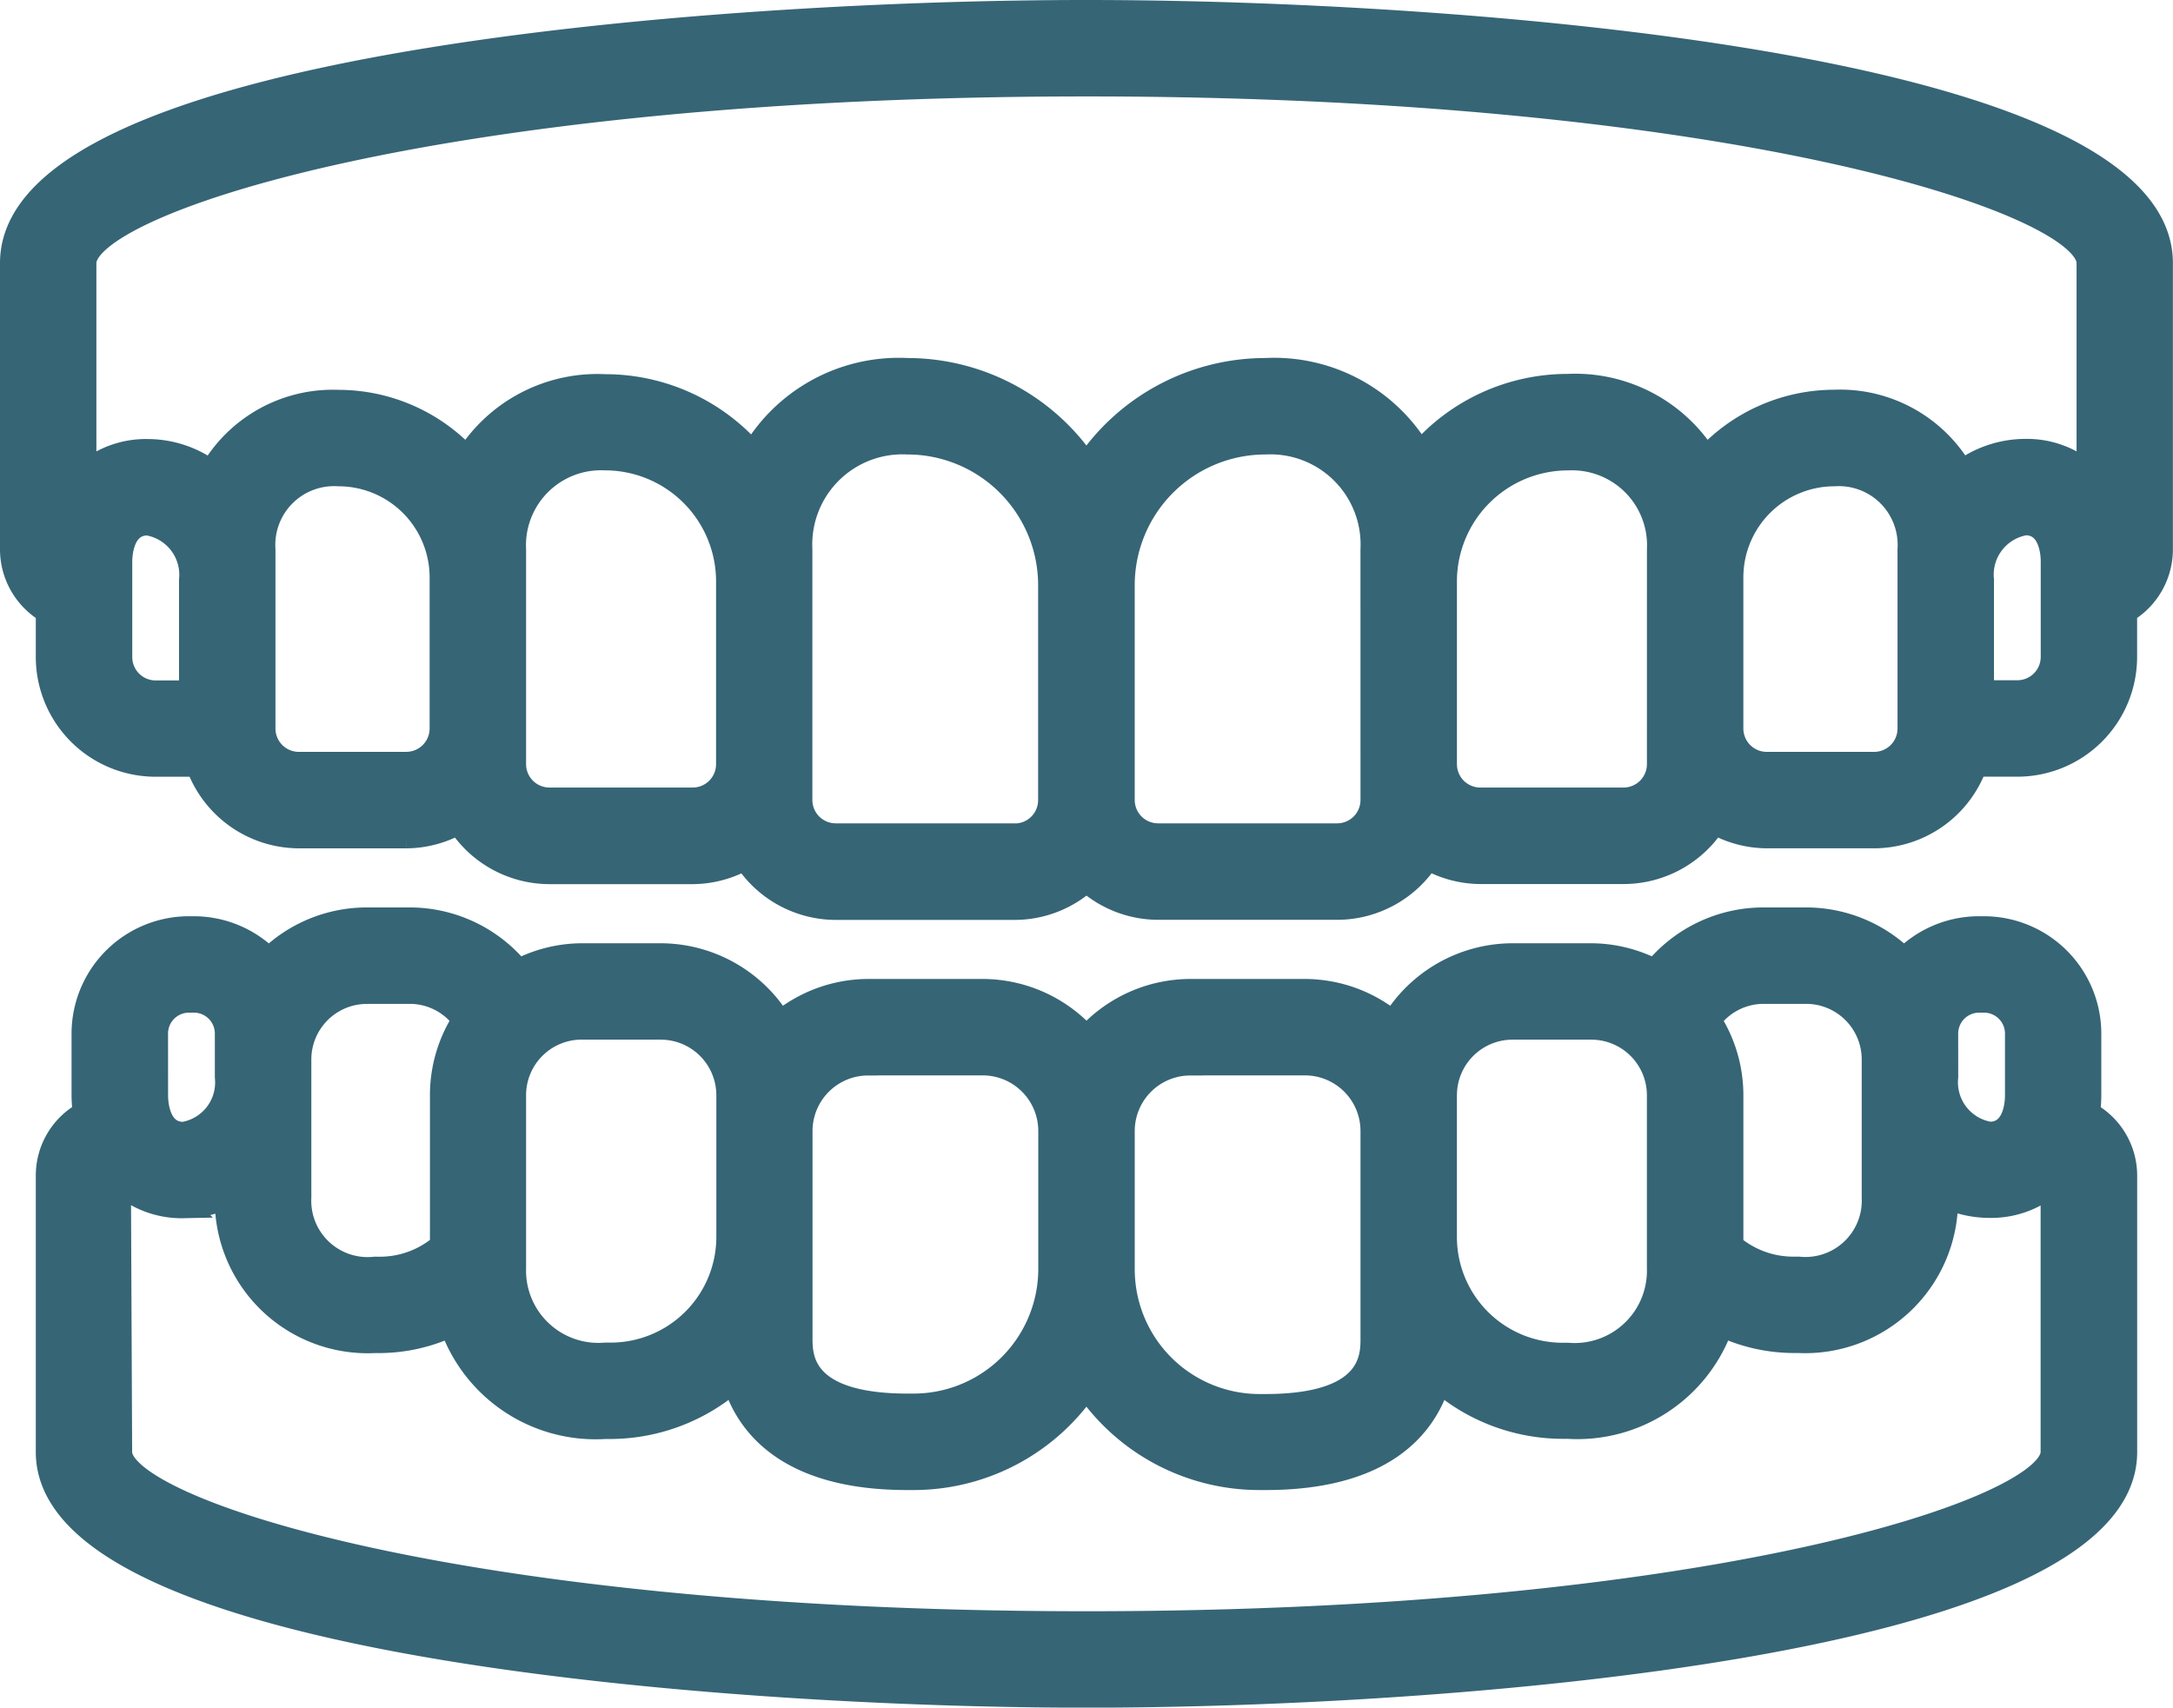
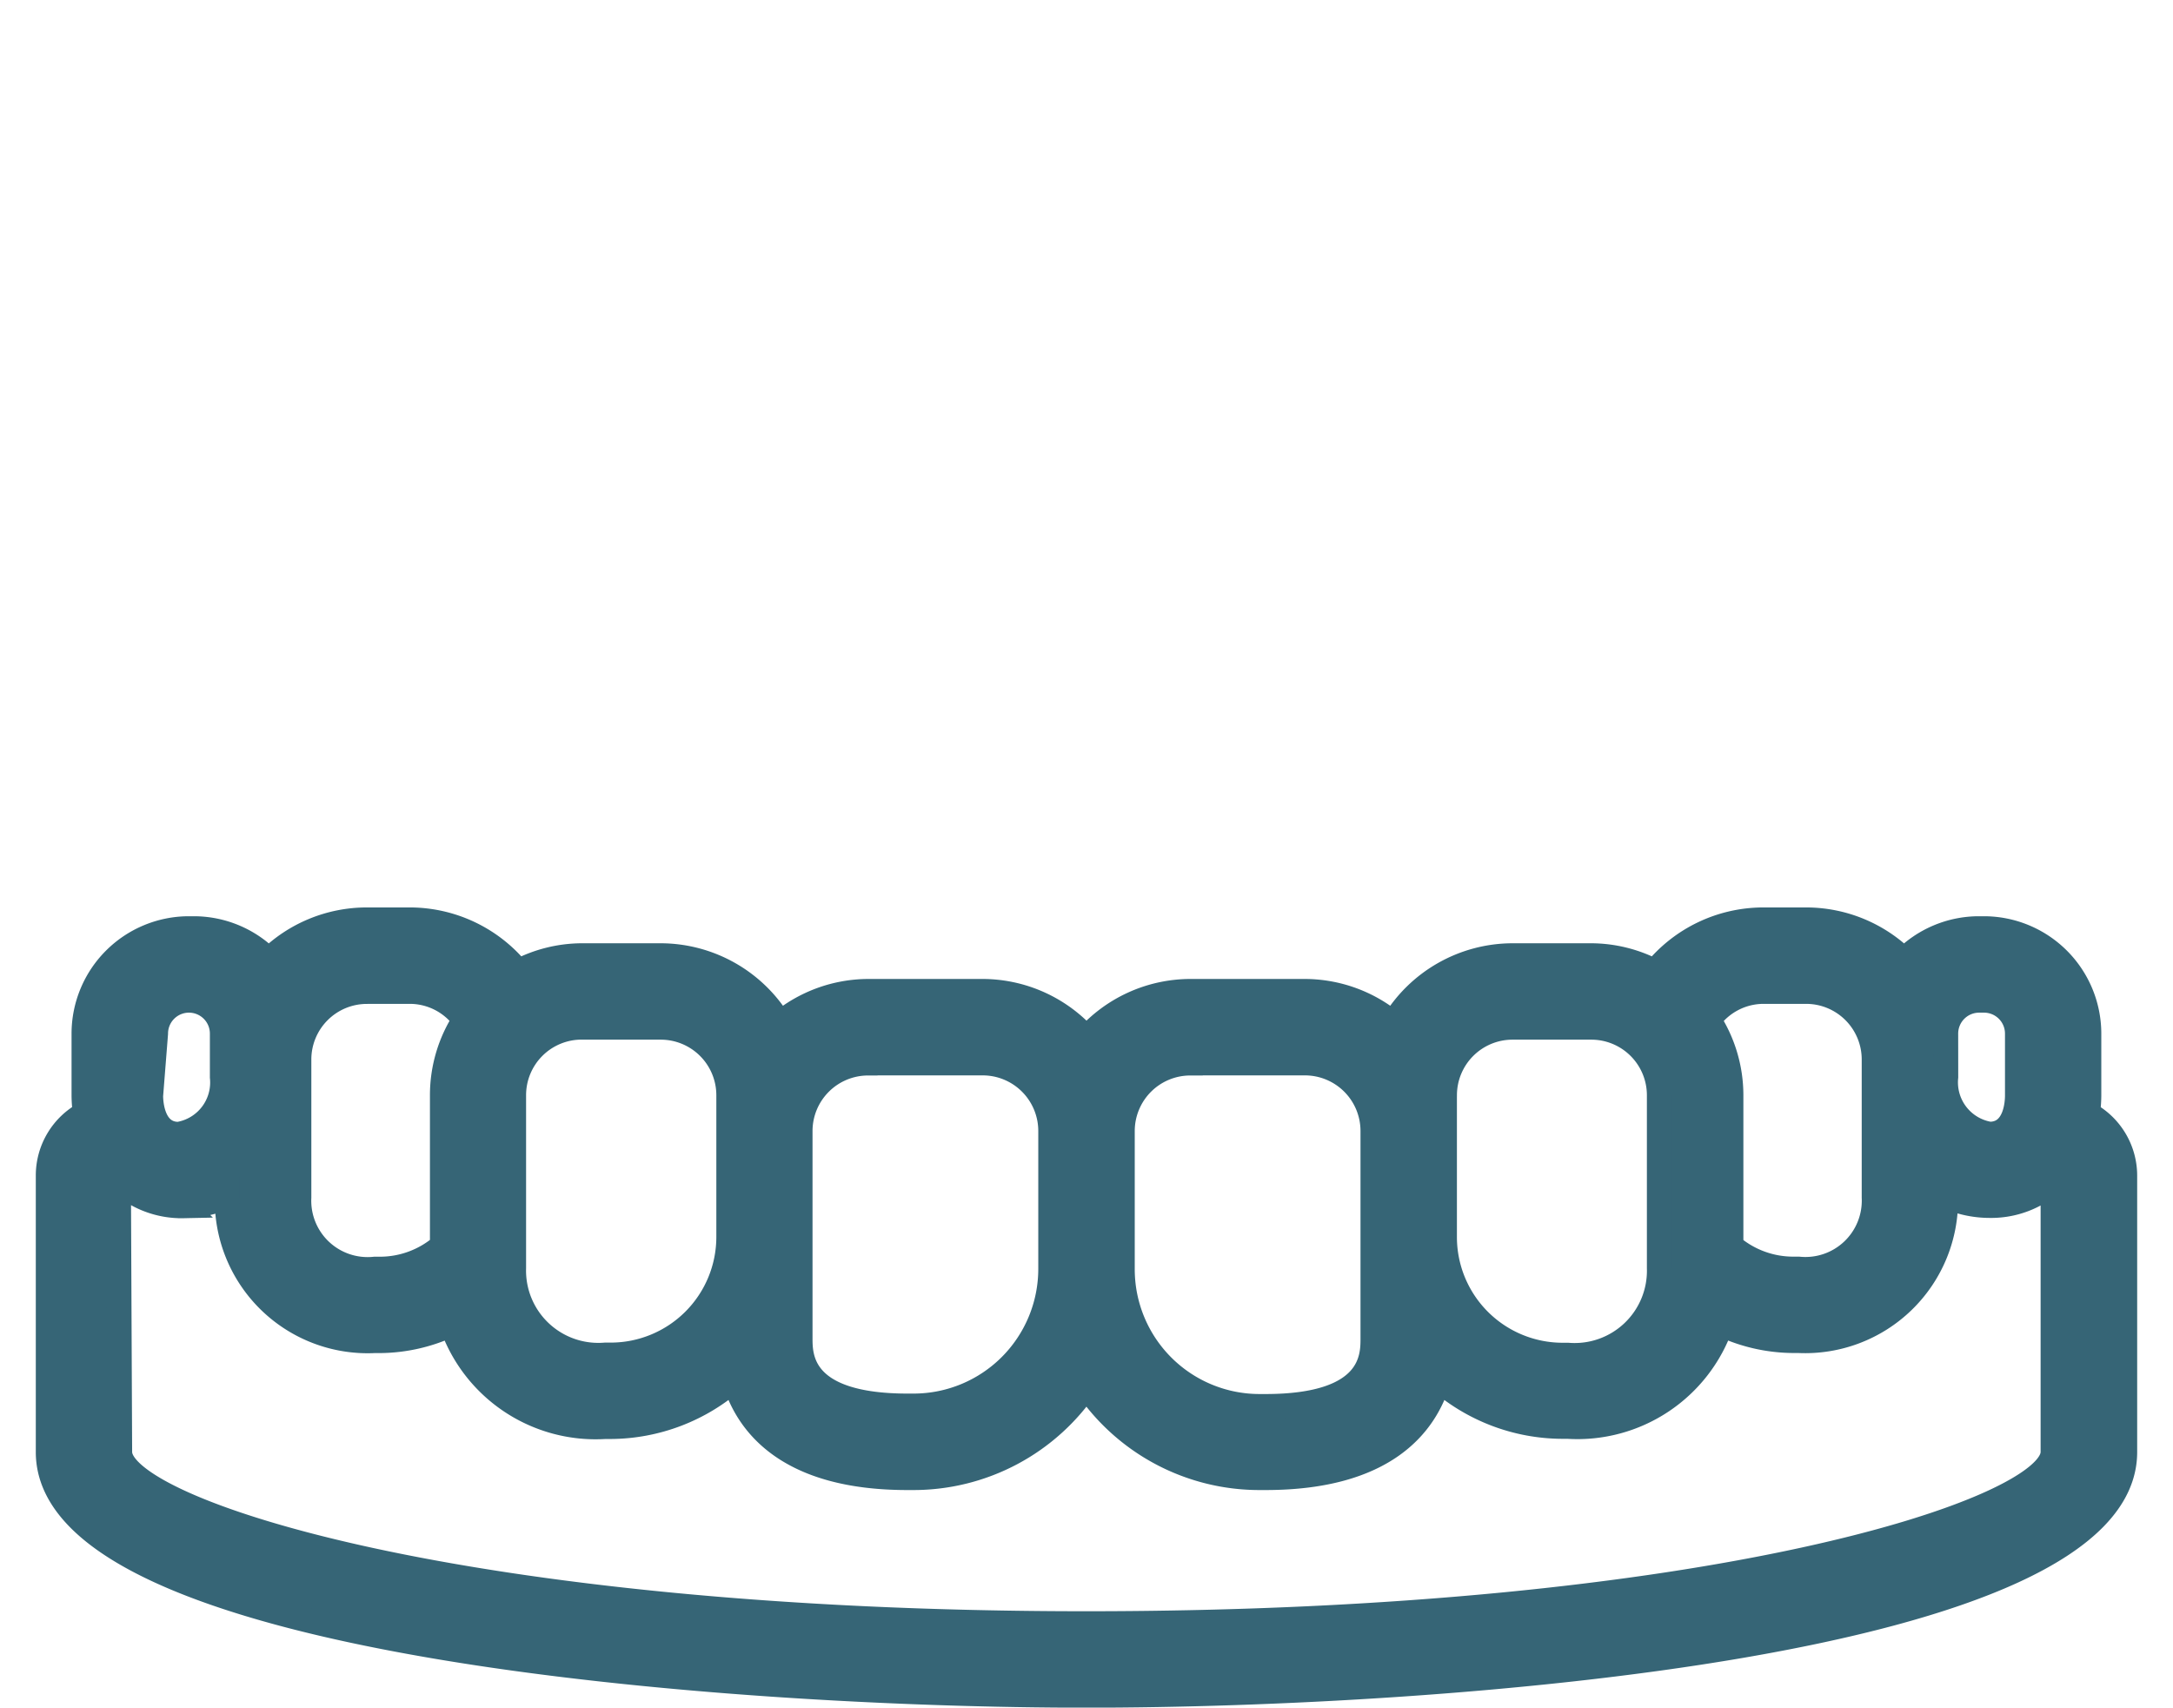
<svg xmlns="http://www.w3.org/2000/svg" viewBox="0 0 87.468 68.733">
  <defs>
    <style>.a{fill:#366576;stroke:#366576;}</style>
  </defs>
  <g transform="translate(0.5 -54.5)">
-     <path class="a" d="M43.234,55C28.28,55,0,57.108,0,65.088V76.617A2.872,2.872,0,0,0,1.441,79.1v1.842a4.323,4.323,0,0,0,4.323,4.323H7.471a4.323,4.323,0,0,0,4.058,2.882h4.324a4.268,4.268,0,0,0,2.12-.577,4.316,4.316,0,0,0,3.645,2.018h5.764a4.283,4.283,0,0,0,2.12-.577,4.313,4.313,0,0,0,3.644,2.017h7.206A4.293,4.293,0,0,0,43.234,89.9a4.293,4.293,0,0,0,2.882,1.124h7.206a4.313,4.313,0,0,0,3.644-2.017,4.284,4.284,0,0,0,2.12.577h5.764A4.316,4.316,0,0,0,68.5,87.569a4.268,4.268,0,0,0,2.12.577h4.324A4.323,4.323,0,0,0,79,85.263H80.7a4.323,4.323,0,0,0,4.323-4.323V79.1a2.872,2.872,0,0,0,1.441-2.482V65.088C86.468,57.108,58.187,55,43.234,55Zm0,2.882c26.109,0,40.352,4.756,40.352,7.206v8.541a3.717,3.717,0,0,0-2.561-.963,4.286,4.286,0,0,0-2.57.865,5.62,5.62,0,0,0-5.117-2.844,7,7,0,0,0-5.173,2.3A6.166,6.166,0,0,0,62.6,70.051a7.826,7.826,0,0,0-5.947,2.738,6.774,6.774,0,0,0-6.216-3.378,8.648,8.648,0,0,0-7.206,3.877,8.648,8.648,0,0,0-7.206-3.877A6.774,6.774,0,0,0,29.807,72.8a7.824,7.824,0,0,0-5.948-2.738A6.162,6.162,0,0,0,18.3,72.985a7,7,0,0,0-5.168-2.293,5.621,5.621,0,0,0-5.122,2.845,4.281,4.281,0,0,0-2.568-.865,3.717,3.717,0,0,0-2.562.957V65.088C2.882,62.638,17.125,57.882,43.234,57.882ZM4.324,80.941V77.1c0-.258.055-1.548,1.121-1.548a2.113,2.113,0,0,1,1.761,2.3v4.537H5.764A1.441,1.441,0,0,1,4.324,80.941Zm11.529,4.323H11.529a1.441,1.441,0,0,1-1.441-1.441V76.617a2.864,2.864,0,0,1,3.042-3.043,4.168,4.168,0,0,1,4.163,4.164v6.084A1.441,1.441,0,0,1,15.852,85.263ZM27.381,86.7H21.617a1.442,1.442,0,0,1-1.441-1.441V76.617a3.518,3.518,0,0,1,3.684-3.684A4.97,4.97,0,0,1,28.823,77.9v7.365A1.441,1.441,0,0,1,27.381,86.7Zm12.97,1.441H33.146A1.441,1.441,0,0,1,31.7,86.7V76.617a4.129,4.129,0,0,1,4.323-4.324,5.765,5.765,0,0,1,5.764,5.765V86.7A1.441,1.441,0,0,1,40.352,88.146ZM54.763,86.7a1.441,1.441,0,0,1-1.441,1.441H46.116A1.441,1.441,0,0,1,44.675,86.7V78.058a5.765,5.765,0,0,1,5.764-5.765,4.129,4.129,0,0,1,4.323,4.324Zm11.529-1.441A1.442,1.442,0,0,1,64.851,86.7H59.086a1.441,1.441,0,0,1-1.441-1.441V77.9a4.97,4.97,0,0,1,4.964-4.965,3.518,3.518,0,0,1,3.684,3.684ZM76.38,83.823a1.441,1.441,0,0,1-1.441,1.441H70.615a1.441,1.441,0,0,1-1.441-1.441V77.738a4.168,4.168,0,0,1,4.163-4.164,2.864,2.864,0,0,1,3.042,3.043Zm5.764-2.882A1.441,1.441,0,0,1,80.7,82.381H79.262V77.845a2.113,2.113,0,0,1,1.763-2.3c1.067,0,1.119,1.29,1.119,1.548Z" />
-     <path class="a" d="M8.535,281.564V292.7c0,7.743,27.338,9.789,41.792,9.789S92.12,300.438,92.12,292.7V281.564a2.823,2.823,0,0,0-1.5-2.483,5.376,5.376,0,0,0,.056-.72v-2.506a4.228,4.228,0,0,0-4.224-4.223h-.2a4.214,4.214,0,0,0-3.015,1.273,5.6,5.6,0,0,0-3.948-1.627H77.565a5.61,5.61,0,0,0-4.354,2.087,5.533,5.533,0,0,0-2.558-.645H67.477a5.6,5.6,0,0,0-4.8,2.737,5.568,5.568,0,0,0-3.55-1.3H54.507a5.577,5.577,0,0,0-4.179,1.9,5.577,5.577,0,0,0-4.179-1.9H41.536a5.565,5.565,0,0,0-3.549,1.3,5.6,5.6,0,0,0-4.8-2.737H30.008a5.531,5.531,0,0,0-2.558.645,5.611,5.611,0,0,0-4.36-2.087H21.361a5.6,5.6,0,0,0-3.948,1.627,4.217,4.217,0,0,0-3.015-1.273h-.2a4.229,4.229,0,0,0-4.224,4.223v2.5a5.393,5.393,0,0,0,.056.721A2.824,2.824,0,0,0,8.535,281.564Zm76.38-5.71a1.344,1.344,0,0,1,1.342-1.341h.2a1.344,1.344,0,0,1,1.342,1.341v2.5c0,.26-.053,1.55-1.12,1.55a2.112,2.112,0,0,1-1.762-2.3Zm-7.35-1.695h1.729a2.738,2.738,0,0,1,2.738,2.738v5.555a2.768,2.768,0,0,1-3.041,2.882h-.2a3.851,3.851,0,0,1-2.522-.928v-6.074a5.565,5.565,0,0,0-.9-3.026A2.714,2.714,0,0,1,77.565,274.159Zm-12.826,4.179a2.738,2.738,0,0,1,2.738-2.738h3.17a2.738,2.738,0,0,1,2.738,2.738V285.3a3.409,3.409,0,0,1-3.684,3.5h-.22a4.757,4.757,0,0,1-4.743-4.74v-5.716Zm-10.232-1.3h4.612a2.738,2.738,0,0,1,2.738,2.738v8.35c0,.747,0,2.738-4.323,2.738h-.248a5.523,5.523,0,0,1-5.516-5.533v-5.561A2.737,2.737,0,0,1,54.507,277.042Zm-12.97,0h4.612a2.738,2.738,0,0,1,2.738,2.738v5.555a5.521,5.521,0,0,1-5.516,5.515h-.248c-4.323,0-4.323-1.986-4.323-2.738v-8.339A2.738,2.738,0,0,1,41.536,277.042ZM33.19,275.6a2.738,2.738,0,0,1,2.738,2.738v5.722a4.755,4.755,0,0,1-4.754,4.734h-.22a3.409,3.409,0,0,1-3.684-3.5v-6.958a2.738,2.738,0,0,1,2.738-2.738Zm-11.818-1.441H23.1a2.716,2.716,0,0,1,2.2,1.141,5.565,5.565,0,0,0-.9,3.027V284.4a3.848,3.848,0,0,1-2.522.937h-.2a2.768,2.768,0,0,1-3.052-2.883v-5.562a2.738,2.738,0,0,1,2.738-2.731Zm-8.514,1.695a1.342,1.342,0,0,1,1.342-1.341h.2a1.342,1.342,0,0,1,1.342,1.341v1.755a2.112,2.112,0,0,1-1.761,2.3c-1.067,0-1.121-1.3-1.121-1.55Zm1.121,6.933a4.213,4.213,0,0,0,1.761-.392v.057a5.655,5.655,0,0,0,5.923,5.764h.2a6.822,6.822,0,0,0,2.907-.666,6.132,6.132,0,0,0,6.181,4.124h.22a7.564,7.564,0,0,0,4.978-1.9c.523,1.8,2.162,3.955,6.97,3.955h.248a8.4,8.4,0,0,0,6.958-3.7,8.4,8.4,0,0,0,6.958,3.7h.248c4.814,0,6.447-2.151,6.97-3.954a7.565,7.565,0,0,0,4.978,1.892h.22a6.128,6.128,0,0,0,6.181-4.12,6.812,6.812,0,0,0,2.907.666h.2a5.656,5.656,0,0,0,5.923-5.764v-.067a4.194,4.194,0,0,0,1.762.393,3.71,3.71,0,0,0,2.561-.959V292.7c0,2.344-13.733,6.907-38.91,6.907s-38.91-4.563-38.91-6.907l-.049-10.921A3.7,3.7,0,0,0,13.979,282.787Z" transform="translate(-7.094 -179.752)" />
+     <path class="a" d="M8.535,281.564V292.7c0,7.743,27.338,9.789,41.792,9.789S92.12,300.438,92.12,292.7V281.564a2.823,2.823,0,0,0-1.5-2.483,5.376,5.376,0,0,0,.056-.72v-2.506a4.228,4.228,0,0,0-4.224-4.223h-.2a4.214,4.214,0,0,0-3.015,1.273,5.6,5.6,0,0,0-3.948-1.627H77.565a5.61,5.61,0,0,0-4.354,2.087,5.533,5.533,0,0,0-2.558-.645H67.477a5.6,5.6,0,0,0-4.8,2.737,5.568,5.568,0,0,0-3.55-1.3H54.507a5.577,5.577,0,0,0-4.179,1.9,5.577,5.577,0,0,0-4.179-1.9H41.536a5.565,5.565,0,0,0-3.549,1.3,5.6,5.6,0,0,0-4.8-2.737H30.008a5.531,5.531,0,0,0-2.558.645,5.611,5.611,0,0,0-4.36-2.087H21.361a5.6,5.6,0,0,0-3.948,1.627,4.217,4.217,0,0,0-3.015-1.273h-.2a4.229,4.229,0,0,0-4.224,4.223v2.5a5.393,5.393,0,0,0,.056.721A2.824,2.824,0,0,0,8.535,281.564Zm76.38-5.71a1.344,1.344,0,0,1,1.342-1.341h.2a1.344,1.344,0,0,1,1.342,1.341v2.5c0,.26-.053,1.55-1.12,1.55a2.112,2.112,0,0,1-1.762-2.3Zm-7.35-1.695h1.729a2.738,2.738,0,0,1,2.738,2.738v5.555a2.768,2.768,0,0,1-3.041,2.882h-.2a3.851,3.851,0,0,1-2.522-.928v-6.074a5.565,5.565,0,0,0-.9-3.026A2.714,2.714,0,0,1,77.565,274.159Zm-12.826,4.179a2.738,2.738,0,0,1,2.738-2.738h3.17a2.738,2.738,0,0,1,2.738,2.738V285.3a3.409,3.409,0,0,1-3.684,3.5h-.22a4.757,4.757,0,0,1-4.743-4.74v-5.716Zm-10.232-1.3h4.612a2.738,2.738,0,0,1,2.738,2.738v8.35c0,.747,0,2.738-4.323,2.738h-.248a5.523,5.523,0,0,1-5.516-5.533v-5.561A2.737,2.737,0,0,1,54.507,277.042Zm-12.97,0h4.612a2.738,2.738,0,0,1,2.738,2.738v5.555a5.521,5.521,0,0,1-5.516,5.515h-.248c-4.323,0-4.323-1.986-4.323-2.738v-8.339A2.738,2.738,0,0,1,41.536,277.042ZM33.19,275.6a2.738,2.738,0,0,1,2.738,2.738v5.722a4.755,4.755,0,0,1-4.754,4.734h-.22a3.409,3.409,0,0,1-3.684-3.5v-6.958a2.738,2.738,0,0,1,2.738-2.738Zm-11.818-1.441H23.1a2.716,2.716,0,0,1,2.2,1.141,5.565,5.565,0,0,0-.9,3.027V284.4a3.848,3.848,0,0,1-2.522.937h-.2a2.768,2.768,0,0,1-3.052-2.883v-5.562a2.738,2.738,0,0,1,2.738-2.731Zm-8.514,1.695a1.342,1.342,0,0,1,1.342-1.341a1.342,1.342,0,0,1,1.342,1.341v1.755a2.112,2.112,0,0,1-1.761,2.3c-1.067,0-1.121-1.3-1.121-1.55Zm1.121,6.933a4.213,4.213,0,0,0,1.761-.392v.057a5.655,5.655,0,0,0,5.923,5.764h.2a6.822,6.822,0,0,0,2.907-.666,6.132,6.132,0,0,0,6.181,4.124h.22a7.564,7.564,0,0,0,4.978-1.9c.523,1.8,2.162,3.955,6.97,3.955h.248a8.4,8.4,0,0,0,6.958-3.7,8.4,8.4,0,0,0,6.958,3.7h.248c4.814,0,6.447-2.151,6.97-3.954a7.565,7.565,0,0,0,4.978,1.892h.22a6.128,6.128,0,0,0,6.181-4.12,6.812,6.812,0,0,0,2.907.666h.2a5.656,5.656,0,0,0,5.923-5.764v-.067a4.194,4.194,0,0,0,1.762.393,3.71,3.71,0,0,0,2.561-.959V292.7c0,2.344-13.733,6.907-38.91,6.907s-38.91-4.563-38.91-6.907l-.049-10.921A3.7,3.7,0,0,0,13.979,282.787Z" transform="translate(-7.094 -179.752)" />
  </g>
</svg>